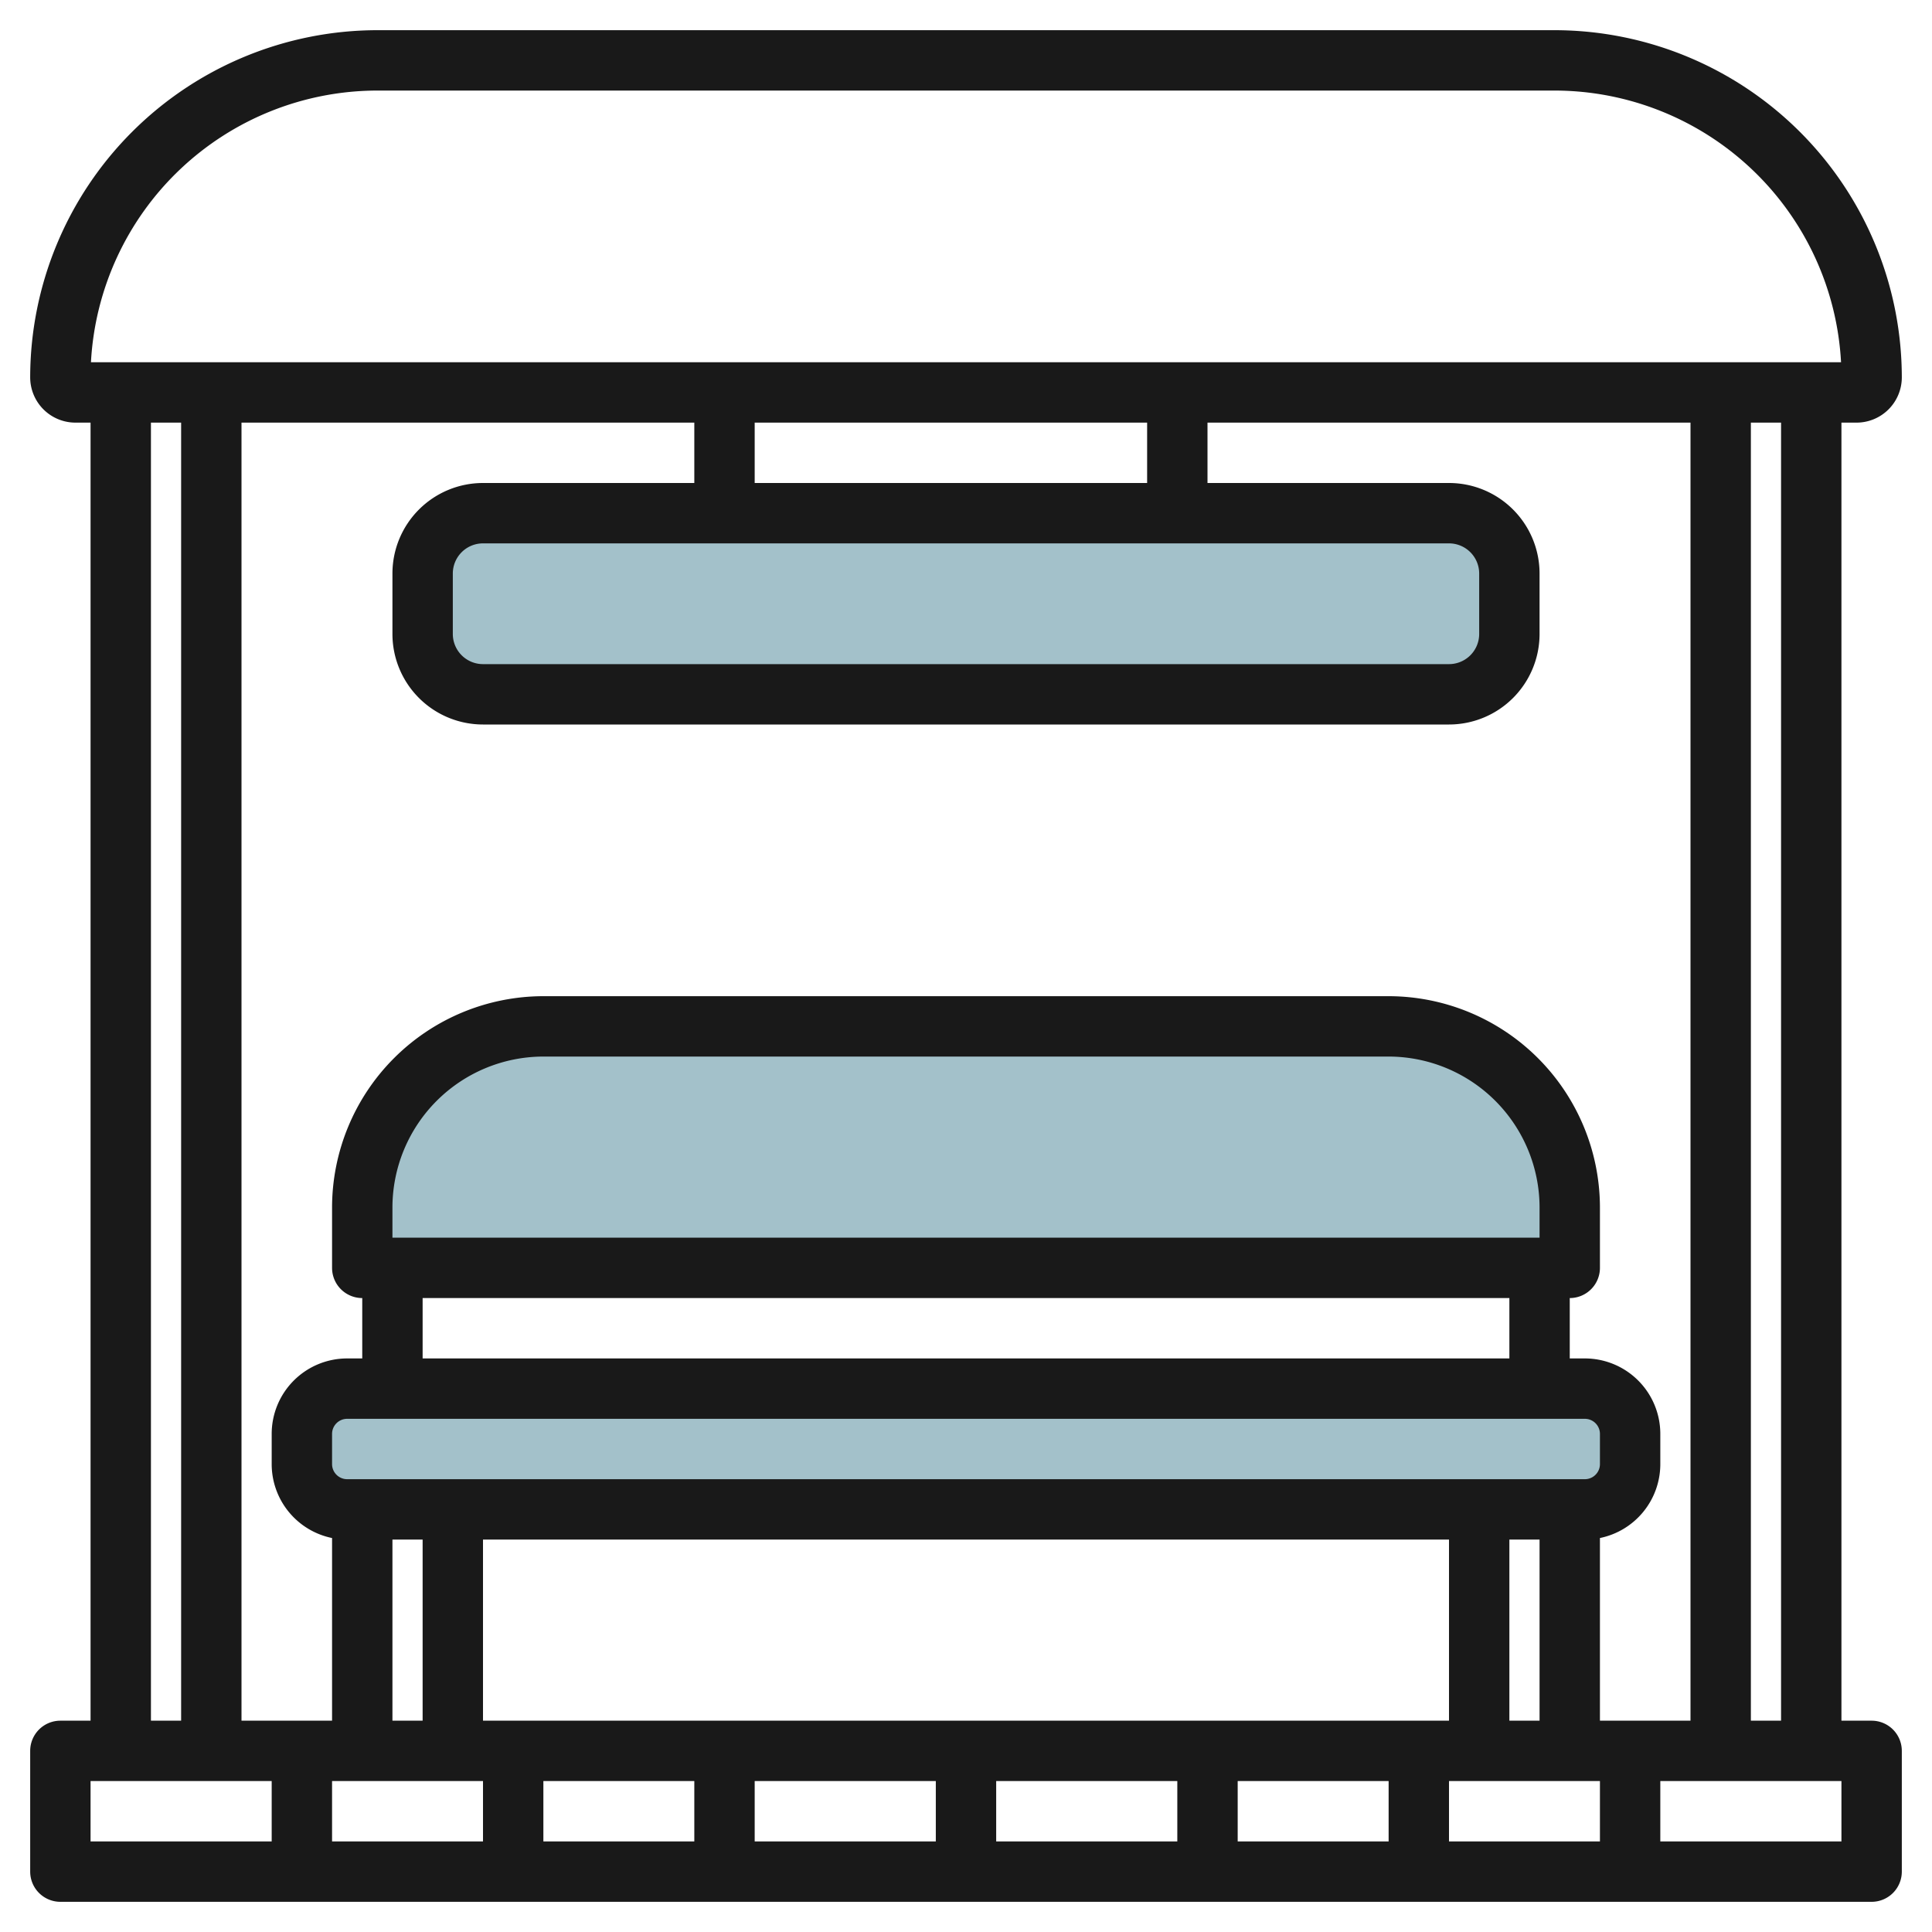
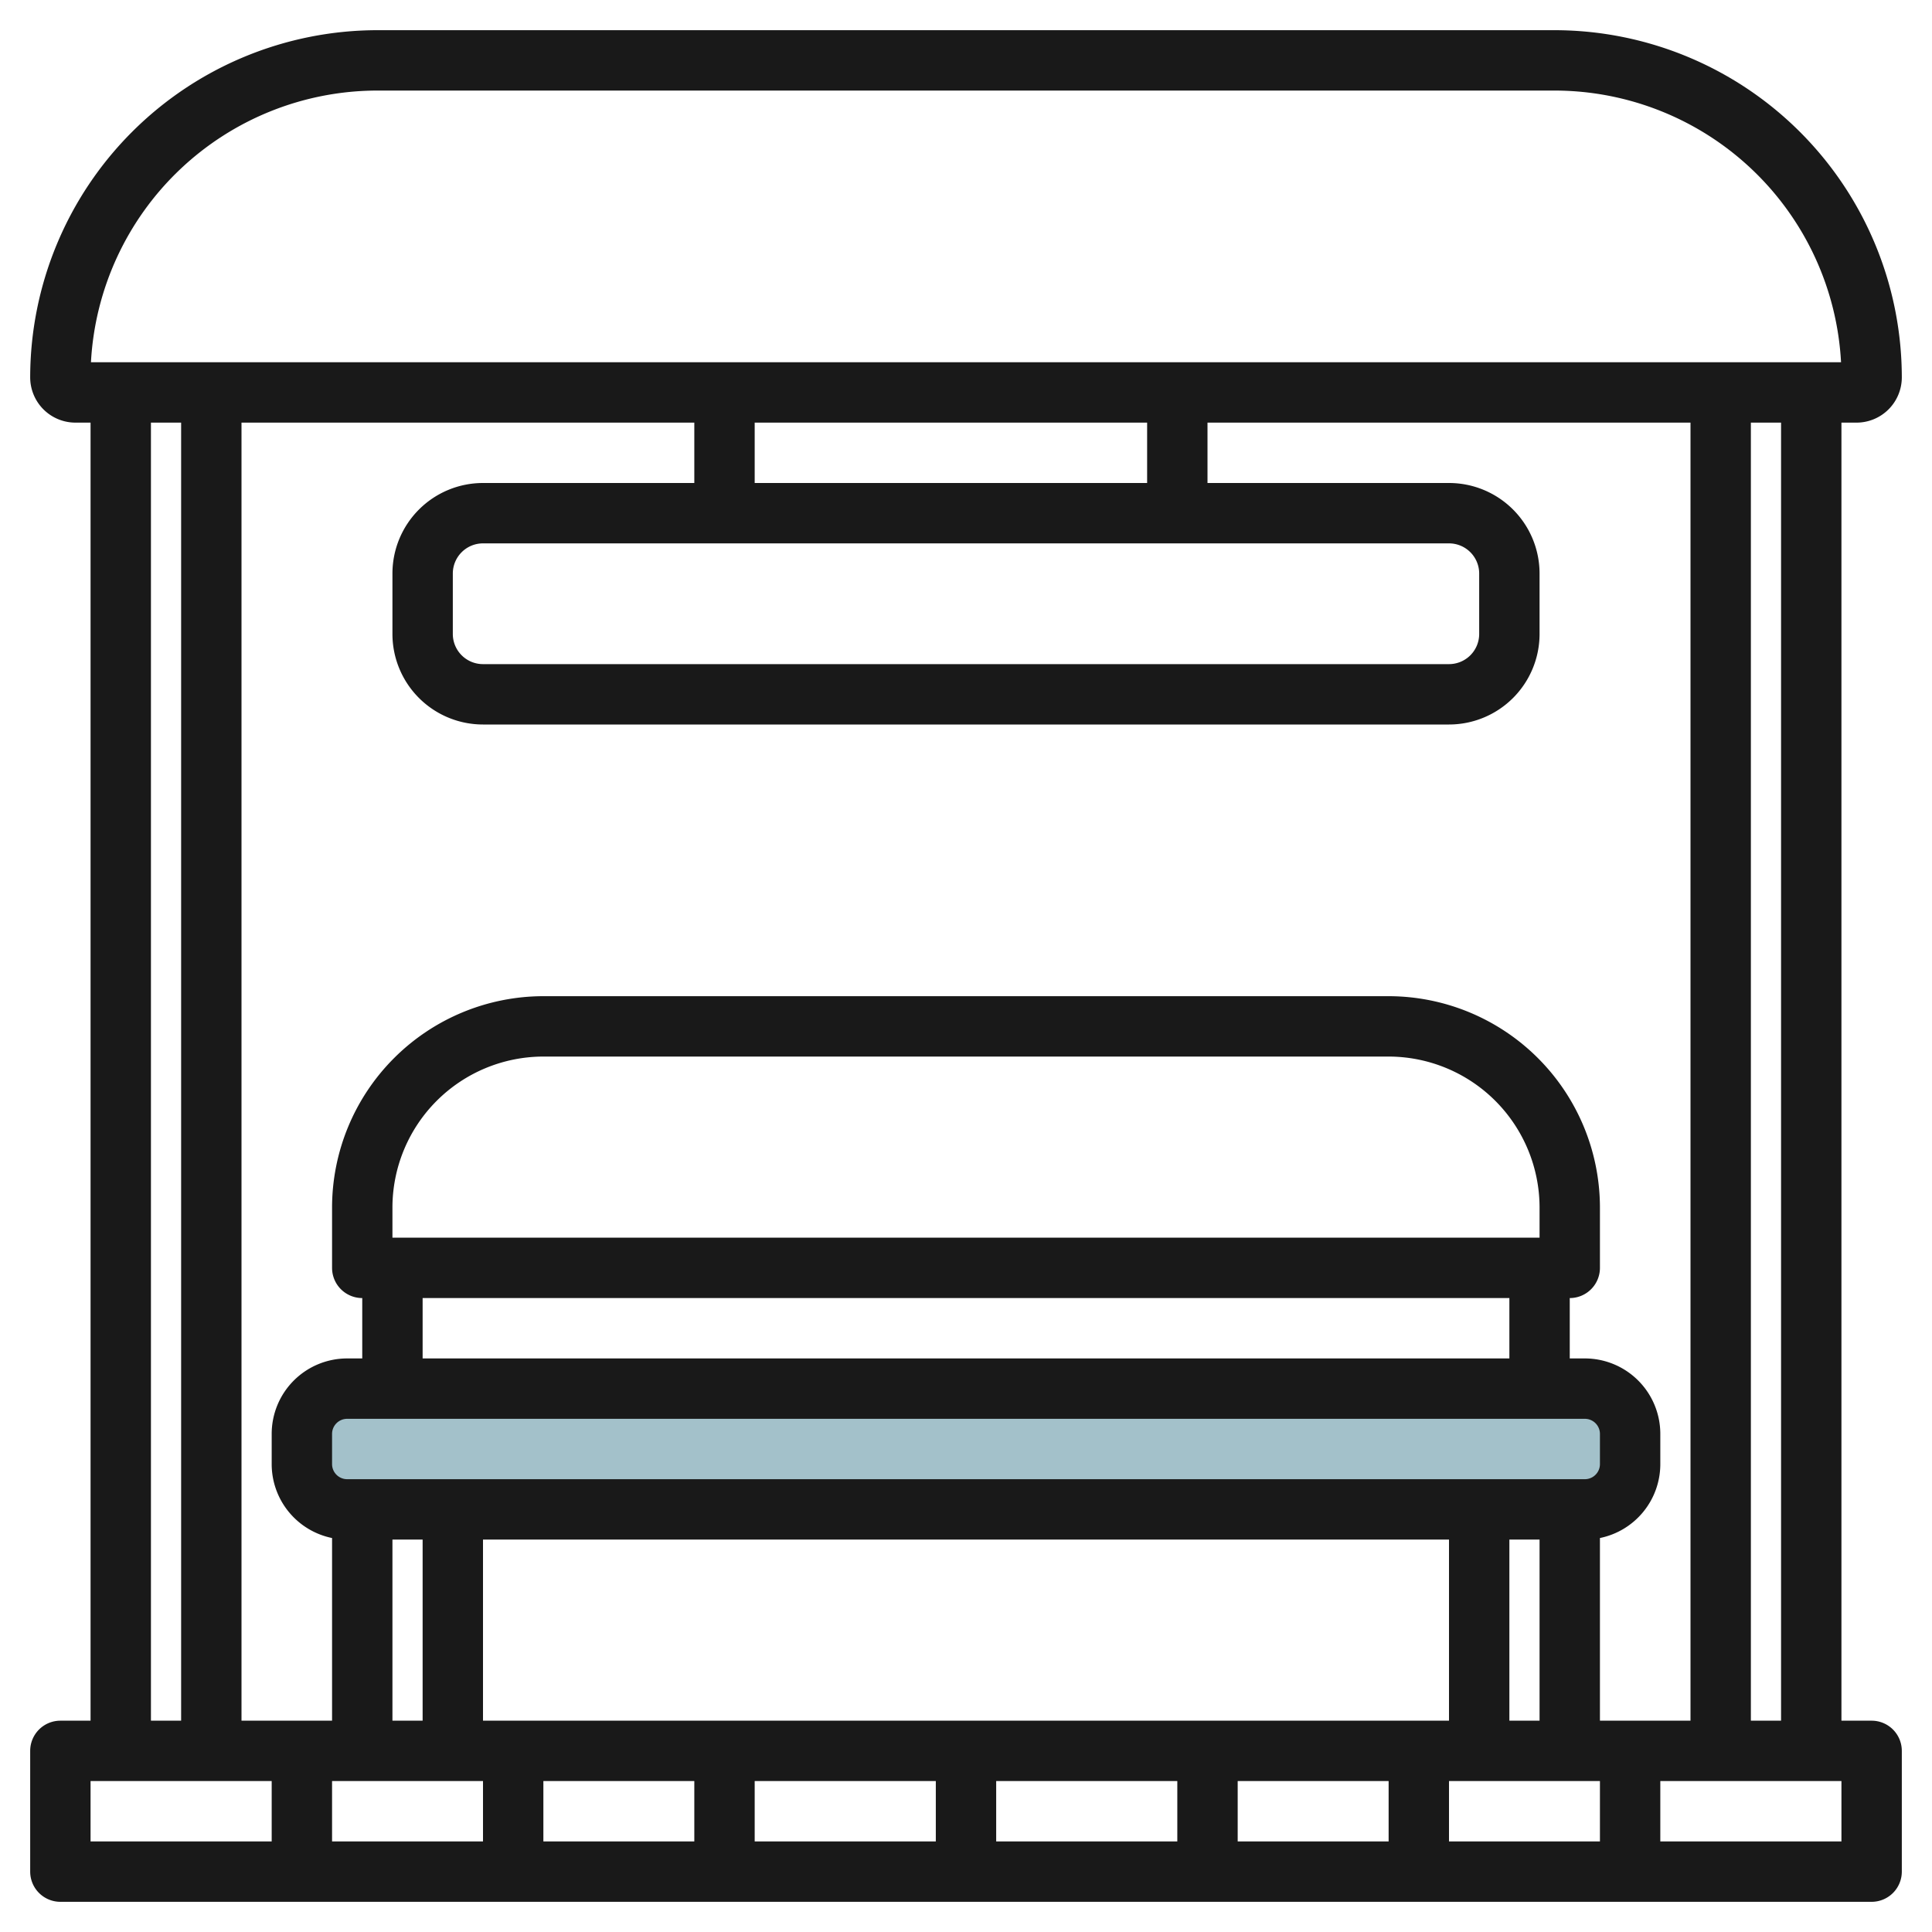
<svg xmlns="http://www.w3.org/2000/svg" id="Artboard_30" height="512" viewBox="0 0 64 64" width="512" data-name="Artboard 30">
  <g fill="#a3c1ca">
-     <rect height="6" rx="2" width="36" x="14" y="17" />
-     <path d="m52 42h-40v-2a6 6 0 0 1 6-6h28a6 6 0 0 1 6 6z" />
    <rect height="4" rx="1.5" width="44" x="10" y="46" />
  </g>
  <path d="m61.5 14a1.5 1.5 0 0 0 1.5-1.5 11.513 11.513 0 0 0 -11.5-11.5h-39a11.513 11.513 0 0 0 -11.5 11.5 1.5 1.5 0 0 0 1.5 1.5h.5v43h-1a1 1 0 0 0 -1 1v4a1 1 0 0 0 1 1h60a1 1 0 0 0 1-1v-4a1 1 0 0 0 -1-1h-1v-43zm-49-11h39a9.512 9.512 0 0 1 9.487 9h-57.974a9.512 9.512 0 0 1 9.487-9zm40.5 54v-6.051a2.5 2.5 0 0 0 2-2.449v-1a2.5 2.5 0 0 0 -2.5-2.5h-.5v-2a1 1 0 0 0 1-1v-2a7.008 7.008 0 0 0 -7-7h-28a7.008 7.008 0 0 0 -7 7v2a1 1 0 0 0 1 1v2h-.5a2.5 2.5 0 0 0 -2.5 2.5v1a2.5 2.5 0 0 0 2 2.449v6.051h-3v-43h15v2h-7a3 3 0 0 0 -3 3v2a3 3 0 0 0 3 3h32a3 3 0 0 0 3-3v-2a3 3 0 0 0 -3-3h-8v-2h16v43zm-2-16h-38v-1a5.006 5.006 0 0 1 5-5h28a5.006 5.006 0 0 1 5 5zm-1 2v2h-36v-2zm2.5 4a.5.5 0 0 1 .5.5v1a.5.5 0 0 1 -.5.5h-41a.5.5 0 0 1 -.5-.5v-1a.5.5 0 0 1 .5-.5zm-2.5 10v-6h1v6zm-34 0v-6h32v6zm-3-6h1v6h-1zm3 8v2h-5v-2zm2 0h5v2h-5zm7 0h6v2h-6zm8 0h6v2h-6zm8 0h5v2h-5zm7 0h5v2h-5zm0-41a1 1 0 0 1 1 1v2a1 1 0 0 1 -1 1h-32a1 1 0 0 1 -1-1v-2a1 1 0 0 1 1-1zm-23-2v-2h13v2zm-20-2h1v43h-1zm-2 45h6v2h-6zm58 2h-6v-2h6zm-2-4h-1v-43h1z" fill="#191919" />
</svg>